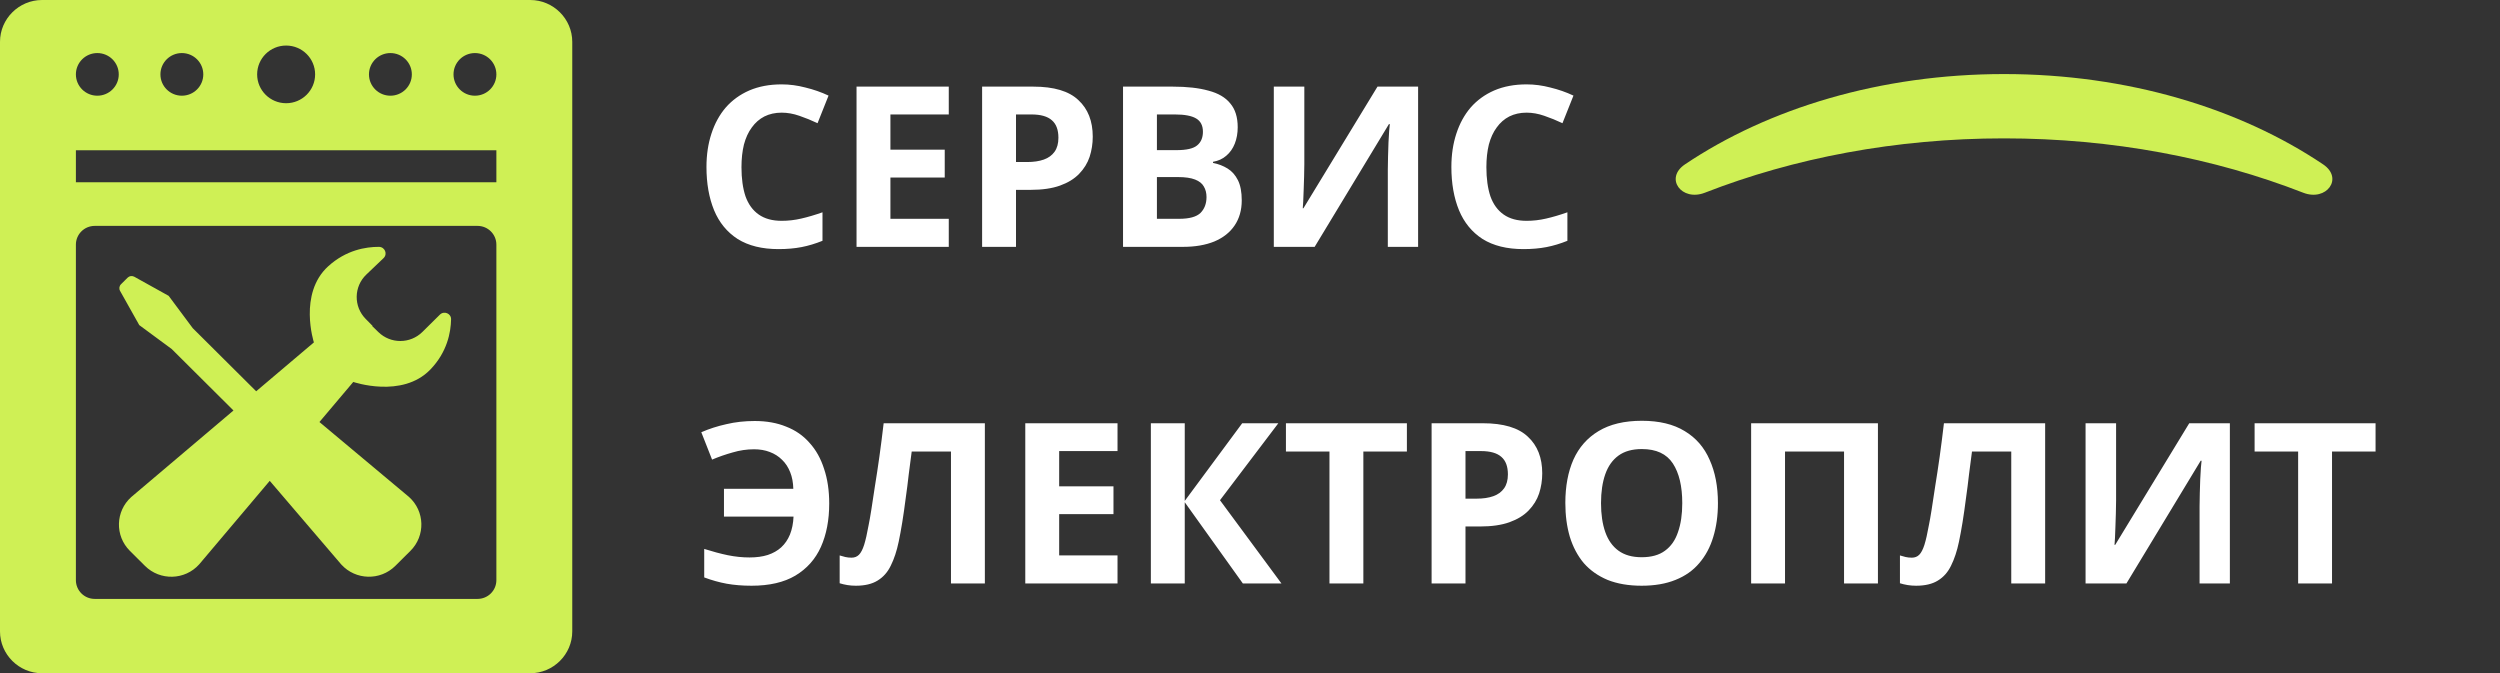
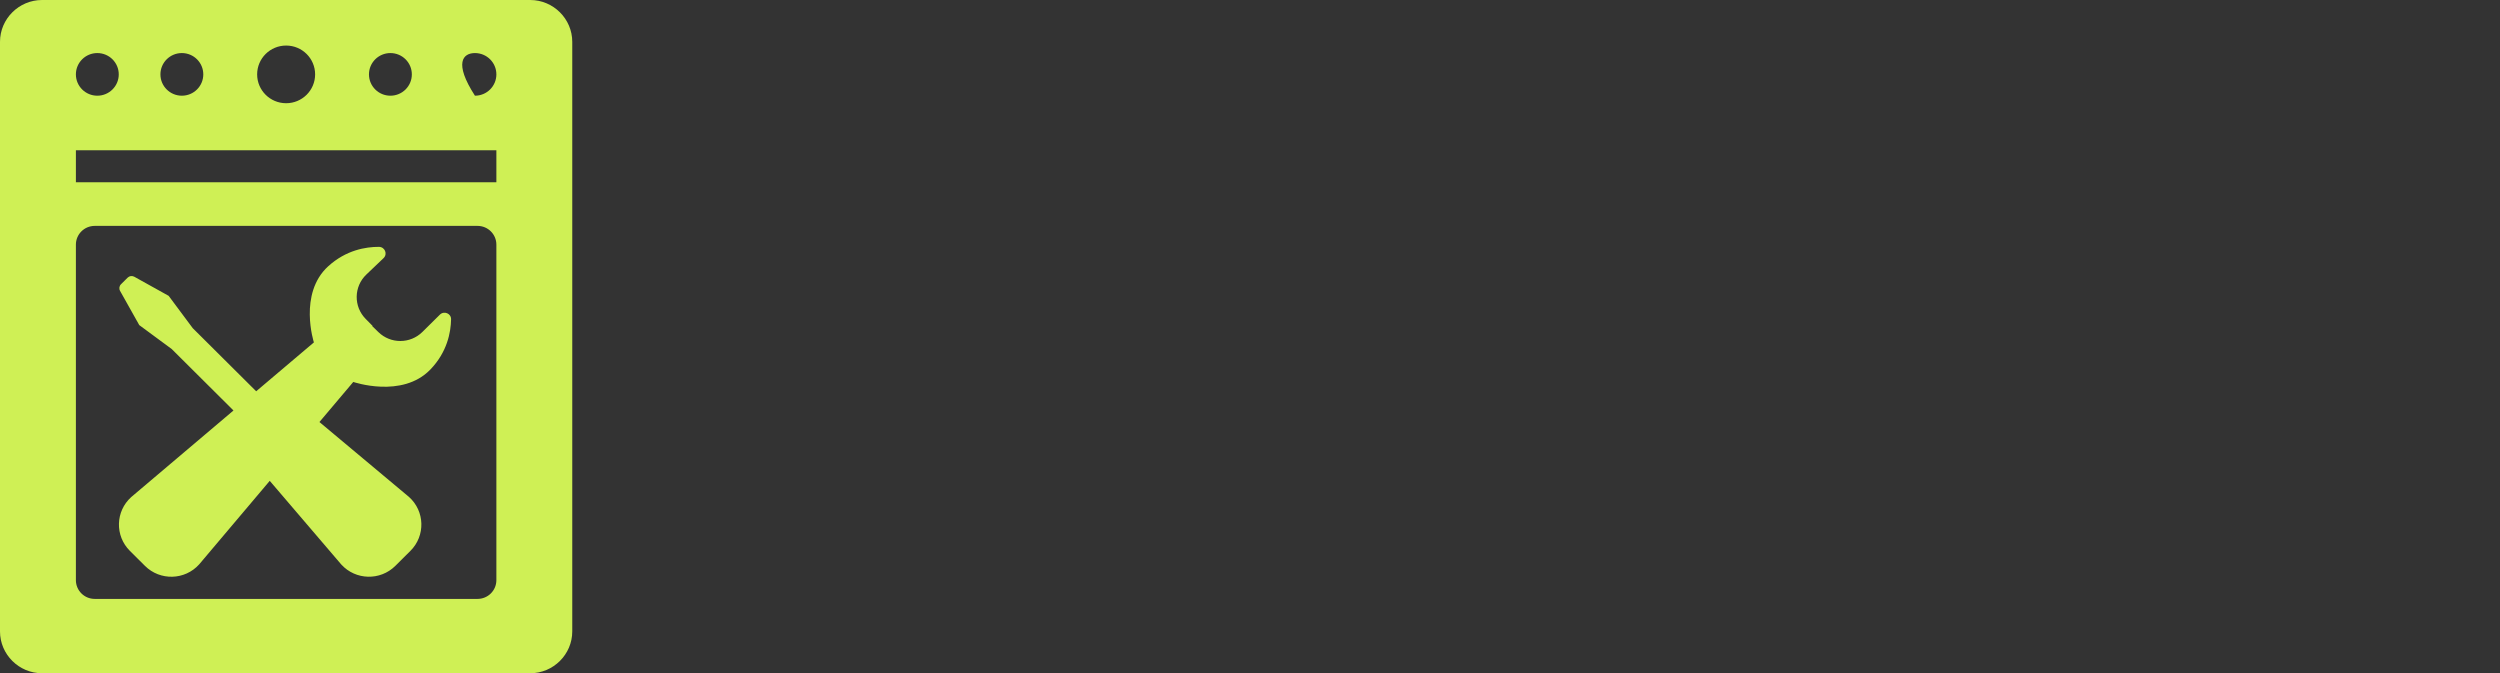
<svg xmlns="http://www.w3.org/2000/svg" width="1114" height="300" viewBox="0 0 1114 300" fill="none">
  <rect x="0" y="0" width="1114" height="300" fill="#333333" stroke="none" />
-   <path d="M348.3 50.2C345.433 50.2 342.867 50.767 340.6 51.9C338.4 53.033 336.533 54.667 335 56.8C333.467 58.867 332.3 61.4 331.5 64.4C330.767 67.4 330.4 70.767 330.4 74.5C330.4 79.567 331 83.9 332.2 87.5C333.467 91.033 335.433 93.733 338.1 95.6C340.767 97.467 344.167 98.4 348.3 98.4C351.233 98.4 354.133 98.067 357 97.4C359.933 96.733 363.1 95.8 366.5 94.6V107.3C363.367 108.567 360.267 109.5 357.2 110.1C354.133 110.7 350.7 111 346.9 111C339.567 111 333.5 109.5 328.7 106.5C323.967 103.433 320.467 99.167 318.2 93.7C315.933 88.167 314.8 81.733 314.8 74.4C314.8 69 315.533 64.067 317 59.6C318.467 55.067 320.6 51.167 323.4 47.9C326.267 44.633 329.767 42.1 333.9 40.3C338.1 38.5 342.9 37.6 348.3 37.6C351.833 37.6 355.367 38.067 358.9 39C362.5 39.867 365.933 41.067 369.2 42.6L364.3 54.9C361.633 53.633 358.933 52.533 356.2 51.6C353.533 50.667 350.9 50.2 348.3 50.2ZM422.772 110H381.672V38.6H422.772V51H396.772V66.7H420.972V79.1H396.772V97.5H422.772V110ZM460.429 38.6C469.629 38.6 476.329 40.6 480.529 44.6C484.796 48.533 486.929 53.967 486.929 60.9C486.929 64.033 486.462 67.033 485.529 69.9C484.596 72.7 483.029 75.233 480.829 77.5C478.696 79.7 475.862 81.433 472.329 82.7C468.796 83.967 464.429 84.6 459.229 84.6H452.729V110H437.629V38.6H460.429ZM459.629 51H452.729V72.2H457.729C460.596 72.2 463.062 71.833 465.129 71.1C467.196 70.367 468.796 69.2 469.929 67.6C471.062 66 471.629 63.933 471.629 61.4C471.629 57.867 470.662 55.267 468.729 53.6C466.796 51.867 463.762 51 459.629 51ZM522.622 38.6C528.955 38.6 534.255 39.2 538.522 40.4C542.855 41.533 546.089 43.433 548.222 46.1C550.422 48.7 551.522 52.233 551.522 56.7C551.522 59.367 551.089 61.8 550.222 64C549.355 66.2 548.089 68 546.422 69.4C544.822 70.8 542.855 71.7 540.522 72.1V72.6C542.922 73.067 545.089 73.9 547.022 75.1C548.955 76.3 550.489 78.033 551.622 80.3C552.755 82.567 553.322 85.567 553.322 89.3C553.322 93.633 552.255 97.367 550.122 100.5C548.055 103.567 545.055 105.933 541.122 107.6C537.189 109.2 532.522 110 527.122 110H500.422V38.6H522.622ZM524.322 66.9C528.722 66.9 531.755 66.2 533.422 64.8C535.155 63.4 536.022 61.367 536.022 58.7C536.022 55.967 535.022 54 533.022 52.8C531.022 51.6 527.855 51 523.522 51H515.522V66.9H524.322ZM515.522 78.9V97.5H525.422C529.955 97.5 533.122 96.633 534.922 94.9C536.722 93.1 537.622 90.733 537.622 87.8C537.622 86 537.222 84.433 536.422 83.1C535.689 81.767 534.389 80.733 532.522 80C530.655 79.267 528.122 78.9 524.922 78.9H515.522ZM567.609 38.6H581.209V73.1C581.209 74.767 581.176 76.633 581.109 78.7C581.043 80.767 580.976 82.8 580.909 84.8C580.843 86.733 580.776 88.433 580.709 89.9C580.643 91.3 580.576 92.267 580.509 92.8H580.809L613.809 38.6H631.909V110H618.409V75.7C618.409 73.9 618.443 71.933 618.509 69.8C618.576 67.6 618.643 65.5 618.709 63.5C618.843 61.5 618.943 59.767 619.009 58.3C619.143 56.767 619.243 55.767 619.309 55.3H618.909L585.809 110H567.609V38.6ZM680.234 50.2C677.367 50.2 674.8 50.767 672.534 51.9C670.334 53.033 668.467 54.667 666.934 56.8C665.4 58.867 664.234 61.4 663.434 64.4C662.7 67.4 662.334 70.767 662.334 74.5C662.334 79.567 662.934 83.9 664.134 87.5C665.4 91.033 667.367 93.733 670.034 95.6C672.7 97.467 676.1 98.4 680.234 98.4C683.167 98.4 686.067 98.067 688.934 97.4C691.867 96.733 695.034 95.8 698.434 94.6V107.3C695.3 108.567 692.2 109.5 689.134 110.1C686.067 110.7 682.634 111 678.834 111C671.5 111 665.434 109.5 660.634 106.5C655.9 103.433 652.4 99.167 650.134 93.7C647.867 88.167 646.734 81.733 646.734 74.4C646.734 69 647.467 64.067 648.934 59.6C650.4 55.067 652.534 51.167 655.334 47.9C658.2 44.633 661.7 42.1 665.834 40.3C670.034 38.5 674.834 37.6 680.234 37.6C683.767 37.6 687.3 38.067 690.834 39C694.434 39.867 697.867 41.067 701.134 42.6L696.234 54.9C693.567 53.633 690.867 52.533 688.134 51.6C685.467 50.667 682.834 50.2 680.234 50.2ZM336 200.2C332.8 200.2 329.633 200.667 326.5 201.6C323.367 202.467 320.3 203.533 317.3 204.8L312.5 192.6C316.033 191.067 319.767 189.867 323.7 189C327.633 188.067 331.833 187.6 336.3 187.6C341.567 187.6 346.233 188.433 350.3 190.1C354.433 191.7 357.9 194.1 360.7 197.3C363.567 200.433 365.733 204.3 367.2 208.9C368.733 213.433 369.5 218.6 369.5 224.4C369.5 231.733 368.267 238.167 365.8 243.7C363.333 249.167 359.533 253.433 354.4 256.5C349.333 259.5 342.833 261 334.9 261C330.833 261 327.133 260.7 323.8 260.1C320.533 259.5 317.2 258.567 313.8 257.3V244.6C317.6 245.8 321.1 246.733 324.3 247.4C327.567 248.067 330.8 248.4 334 248.4C337.067 248.4 339.767 248.033 342.1 247.3C344.5 246.5 346.5 245.367 348.1 243.9C349.767 242.367 351.067 240.467 352 238.2C352.933 235.867 353.467 233.2 353.6 230.2H322.6V217.8H353.5C353.433 215 352.967 212.533 352.1 210.4C351.233 208.2 350.033 206.367 348.5 204.9C346.967 203.367 345.133 202.2 343 201.4C340.933 200.6 338.6 200.2 336 200.2ZM438.855 260H423.755V201.2H406.255C405.855 204.267 405.422 207.6 404.955 211.2C404.555 214.8 404.089 218.467 403.555 222.2C403.089 225.867 402.589 229.367 402.055 232.7C401.522 235.967 400.989 238.867 400.455 241.4C399.589 245.533 398.422 249.067 396.955 252C395.555 254.933 393.589 257.167 391.055 258.7C388.589 260.233 385.355 261 381.355 261C380.022 261 378.755 260.9 377.555 260.7C376.355 260.5 375.222 260.233 374.155 259.9V247.5C375.022 247.767 375.855 248 376.655 248.2C377.522 248.4 378.455 248.5 379.455 248.5C380.789 248.5 381.889 248.067 382.755 247.2C383.622 246.333 384.389 244.867 385.055 242.8C385.722 240.667 386.389 237.733 387.055 234C387.389 232.4 387.789 230.133 388.255 227.2C388.722 224.2 389.255 220.7 389.855 216.7C390.522 212.633 391.189 208.233 391.855 203.5C392.522 198.7 393.155 193.733 393.755 188.6H438.855V260ZM497.967 260H456.867V188.6H497.967V201H471.967V216.7H496.167V229.1H471.967V247.5H497.967V260ZM571.024 260H553.824L527.924 223.8V260H512.824V188.6H527.924V223.2L553.524 188.6H569.624L543.624 222.9L571.024 260ZM607.512 260H592.412V201.2H573.012V188.6H626.912V201.2H607.512V260ZM660.722 188.6C669.922 188.6 676.622 190.6 680.822 194.6C685.089 198.533 687.222 203.967 687.222 210.9C687.222 214.033 686.755 217.033 685.822 219.9C684.889 222.7 683.322 225.233 681.122 227.5C678.989 229.7 676.155 231.433 672.622 232.7C669.089 233.967 664.722 234.6 659.522 234.6H653.022V260H637.922V188.6H660.722ZM659.922 201H653.022V222.2H658.022C660.889 222.2 663.355 221.833 665.422 221.1C667.489 220.367 669.089 219.2 670.222 217.6C671.355 216 671.922 213.933 671.922 211.4C671.922 207.867 670.955 205.267 669.022 203.6C667.089 201.867 664.055 201 659.922 201ZM765.515 224.2C765.515 229.733 764.815 234.767 763.415 239.3C762.082 243.767 760.015 247.633 757.215 250.9C754.482 254.167 750.948 256.667 746.615 258.4C742.348 260.133 737.315 261 731.515 261C725.715 261 720.648 260.133 716.315 258.4C712.048 256.6 708.515 254.1 705.715 250.9C702.982 247.633 700.915 243.733 699.515 239.2C698.182 234.667 697.515 229.633 697.515 224.1C697.515 216.7 698.715 210.267 701.115 204.8C703.582 199.333 707.315 195.1 712.315 192.1C717.382 189.033 723.815 187.5 731.615 187.5C739.348 187.5 745.715 189.033 750.715 192.1C755.715 195.1 759.415 199.367 761.815 204.9C764.282 210.367 765.515 216.8 765.515 224.2ZM713.415 224.2C713.415 229.2 714.048 233.5 715.315 237.1C716.582 240.7 718.548 243.467 721.215 245.4C723.882 247.333 727.315 248.3 731.515 248.3C735.848 248.3 739.315 247.333 741.915 245.4C744.582 243.467 746.515 240.7 747.715 237.1C748.982 233.5 749.615 229.2 749.615 224.2C749.615 216.667 748.215 210.767 745.415 206.5C742.615 202.233 738.015 200.1 731.615 200.1C727.348 200.1 723.882 201.067 721.215 203C718.548 204.933 716.582 207.7 715.315 211.3C714.048 214.9 713.415 219.2 713.415 224.2ZM780.305 260V188.6H836.805V260H821.705V201.2H795.405V260H780.305ZM911.316 260H896.216V201.2H878.716C878.316 204.267 877.883 207.6 877.416 211.2C877.016 214.8 876.55 218.467 876.016 222.2C875.55 225.867 875.05 229.367 874.516 232.7C873.983 235.967 873.45 238.867 872.916 241.4C872.05 245.533 870.883 249.067 869.416 252C868.016 254.933 866.05 257.167 863.516 258.7C861.05 260.233 857.816 261 853.816 261C852.483 261 851.216 260.9 850.016 260.7C848.816 260.5 847.683 260.233 846.616 259.9V247.5C847.483 247.767 848.316 248 849.116 248.2C849.983 248.4 850.916 248.5 851.916 248.5C853.25 248.5 854.35 248.067 855.216 247.2C856.083 246.333 856.85 244.867 857.516 242.8C858.183 240.667 858.85 237.733 859.516 234C859.85 232.4 860.25 230.133 860.716 227.2C861.183 224.2 861.716 220.7 862.316 216.7C862.983 212.633 863.65 208.233 864.316 203.5C864.983 198.7 865.616 193.733 866.216 188.6H911.316V260ZM929.328 188.6H942.928V223.1C942.928 224.767 942.895 226.633 942.828 228.7C942.761 230.767 942.695 232.8 942.628 234.8C942.561 236.733 942.495 238.433 942.428 239.9C942.361 241.3 942.295 242.267 942.228 242.8H942.528L975.528 188.6H993.628V260H980.128V225.7C980.128 223.9 980.161 221.933 980.228 219.8C980.295 217.6 980.361 215.5 980.428 213.5C980.561 211.5 980.661 209.767 980.728 208.3C980.861 206.767 980.961 205.767 981.028 205.3H980.628L947.528 260H929.328V188.6ZM1039.15 260H1024.05V201.2H1004.65V188.6H1058.55V201.2H1039.15V260Z" fill="white" />
  <path d="M191.742 164.686C199.282 156.895 200.906 148.065 201 142.248C201.041 139.669 197.861 138.38 196.023 140.199L188.227 147.91C182.81 153.269 174.072 153.301 168.615 147.982L165.886 145.321L166.002 145.206L162.932 142.089C157.493 136.568 157.632 127.688 163.24 122.338L170.912 115.022C172.832 113.188 171.507 110.014 168.847 110C162.998 109.979 154.169 111.423 146.226 118.677C132.878 130.867 139.87 152.574 139.87 152.574L114.15 174.351L85.879 146.223L75.155 131.826L59.829 123.308C58.865 122.778 57.661 122.945 56.881 123.719L53.905 126.677C53.124 127.458 52.957 128.654 53.496 129.613L62.054 144.862L76.522 155.534L104.038 182.913L58.472 221.492C51.42 227.842 51.146 238.772 57.871 245.463L61.269 248.845L64.594 252.153C71.347 258.872 82.386 258.565 88.751 251.482L120.197 214.26L152.08 251.545C158.462 258.561 169.447 258.834 176.172 252.142L179.571 248.76L182.895 245.453C189.648 238.733 189.339 227.749 182.22 221.415L142.336 188.055L157.422 170.196C157.422 170.196 179.172 177.673 191.742 164.686Z" fill="#CFF055" />
-   <path d="M211.634 42.646C206.36 42.646 202.084 38.391 202.084 33.146C202.084 27.893 206.36 23.645 211.634 23.645C216.909 23.645 221.184 27.893 221.184 33.146C221.184 38.391 216.909 42.646 211.634 42.646ZM221.184 81.225H33.816V66.968H221.184V81.225ZM221.184 258.523C221.184 263.135 217.427 266.873 212.791 266.873H42.209C37.573 266.873 33.816 263.135 33.816 258.523V109.007C33.816 104.396 37.573 100.657 42.209 100.657H212.791C217.427 100.657 221.184 104.396 221.184 109.007V258.523ZM43.365 23.645C48.64 23.645 52.917 27.893 52.917 33.146C52.917 38.391 48.64 42.646 43.365 42.646C38.091 42.646 33.816 38.391 33.816 33.146C33.816 27.893 38.091 23.645 43.365 23.645ZM81.036 23.645C86.31 23.645 90.587 27.893 90.587 33.146C90.587 38.391 86.31 42.646 81.036 42.646C75.762 42.646 71.486 38.391 71.486 33.146C71.486 27.893 75.762 23.645 81.036 23.645ZM127.5 20.297C134.633 20.297 140.416 26.045 140.416 33.146C140.416 40.239 134.633 45.994 127.5 45.994C120.366 45.994 114.584 40.239 114.584 33.146C114.584 26.045 120.366 20.297 127.5 20.297ZM173.964 23.645C179.239 23.645 183.514 27.893 183.514 33.146C183.514 38.391 179.239 42.646 173.964 42.646C168.69 42.646 164.413 38.391 164.413 33.146C164.413 27.893 168.69 23.645 173.964 23.645ZM236.261 -6.89915e-06H18.739C8.433 -6.89915e-06 0 8.391 0 18.644V281.358C0 291.612 8.433 300 18.739 300H236.261C246.567 300 255 291.612 255 281.358V18.644C255 8.391 246.567 -6.89915e-06 236.261 -6.89915e-06Z" fill="#CFF055" />
-   <path d="M1026.31 85.876C1036.66 89.913 1044.41 79.456 1035.2 73.258C998.084 48.299 948.049 33 893 33C837.951 33 787.916 48.299 750.803 73.258C741.587 79.456 749.339 89.913 759.686 85.876C799.269 70.435 844.697 61.657 893 61.657C941.303 61.657 986.731 70.435 1026.31 85.876Z" fill="#CFF055" />
+   <path d="M211.634 42.646C202.084 27.893 206.36 23.645 211.634 23.645C216.909 23.645 221.184 27.893 221.184 33.146C221.184 38.391 216.909 42.646 211.634 42.646ZM221.184 81.225H33.816V66.968H221.184V81.225ZM221.184 258.523C221.184 263.135 217.427 266.873 212.791 266.873H42.209C37.573 266.873 33.816 263.135 33.816 258.523V109.007C33.816 104.396 37.573 100.657 42.209 100.657H212.791C217.427 100.657 221.184 104.396 221.184 109.007V258.523ZM43.365 23.645C48.64 23.645 52.917 27.893 52.917 33.146C52.917 38.391 48.64 42.646 43.365 42.646C38.091 42.646 33.816 38.391 33.816 33.146C33.816 27.893 38.091 23.645 43.365 23.645ZM81.036 23.645C86.31 23.645 90.587 27.893 90.587 33.146C90.587 38.391 86.31 42.646 81.036 42.646C75.762 42.646 71.486 38.391 71.486 33.146C71.486 27.893 75.762 23.645 81.036 23.645ZM127.5 20.297C134.633 20.297 140.416 26.045 140.416 33.146C140.416 40.239 134.633 45.994 127.5 45.994C120.366 45.994 114.584 40.239 114.584 33.146C114.584 26.045 120.366 20.297 127.5 20.297ZM173.964 23.645C179.239 23.645 183.514 27.893 183.514 33.146C183.514 38.391 179.239 42.646 173.964 42.646C168.69 42.646 164.413 38.391 164.413 33.146C164.413 27.893 168.69 23.645 173.964 23.645ZM236.261 -6.89915e-06H18.739C8.433 -6.89915e-06 0 8.391 0 18.644V281.358C0 291.612 8.433 300 18.739 300H236.261C246.567 300 255 291.612 255 281.358V18.644C255 8.391 246.567 -6.89915e-06 236.261 -6.89915e-06Z" fill="#CFF055" />
</svg>